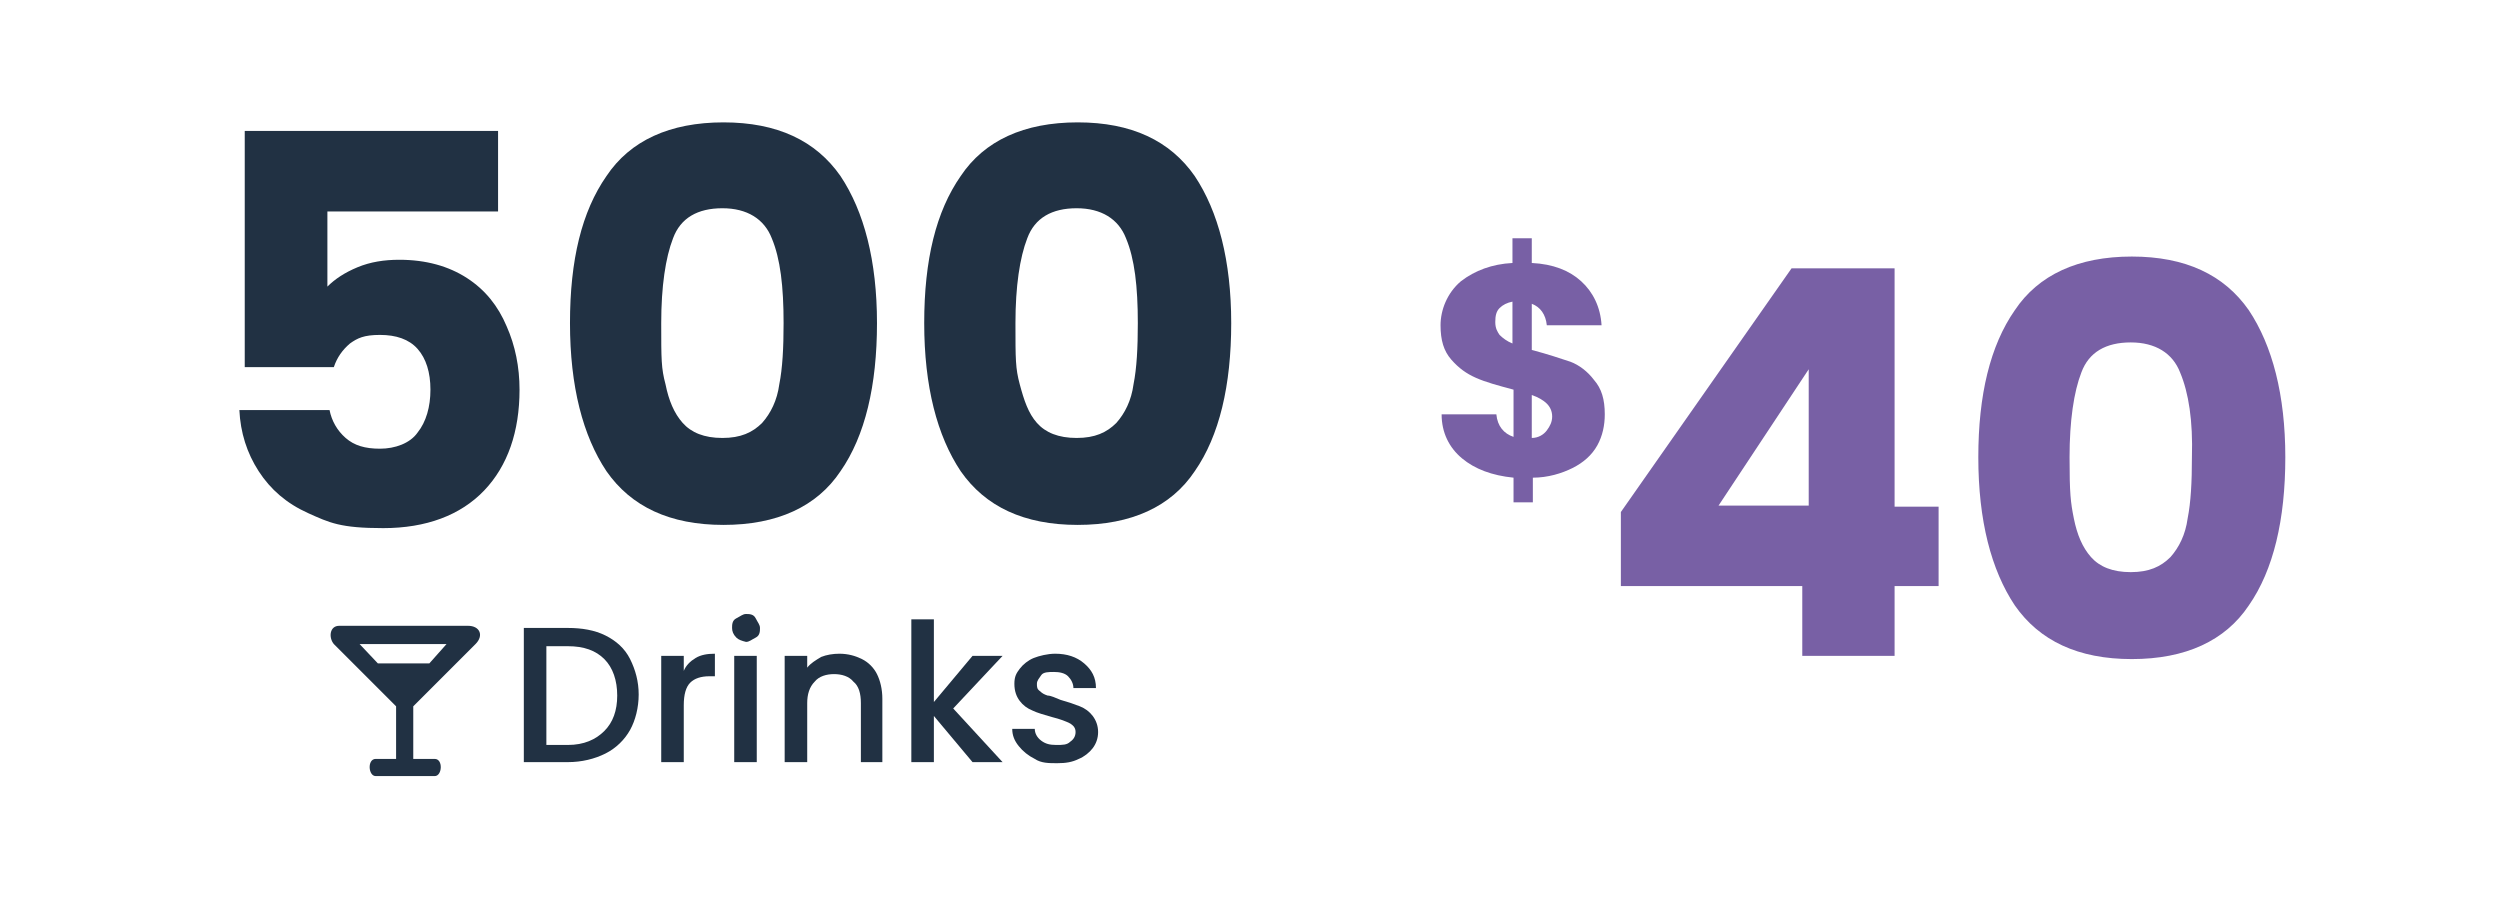
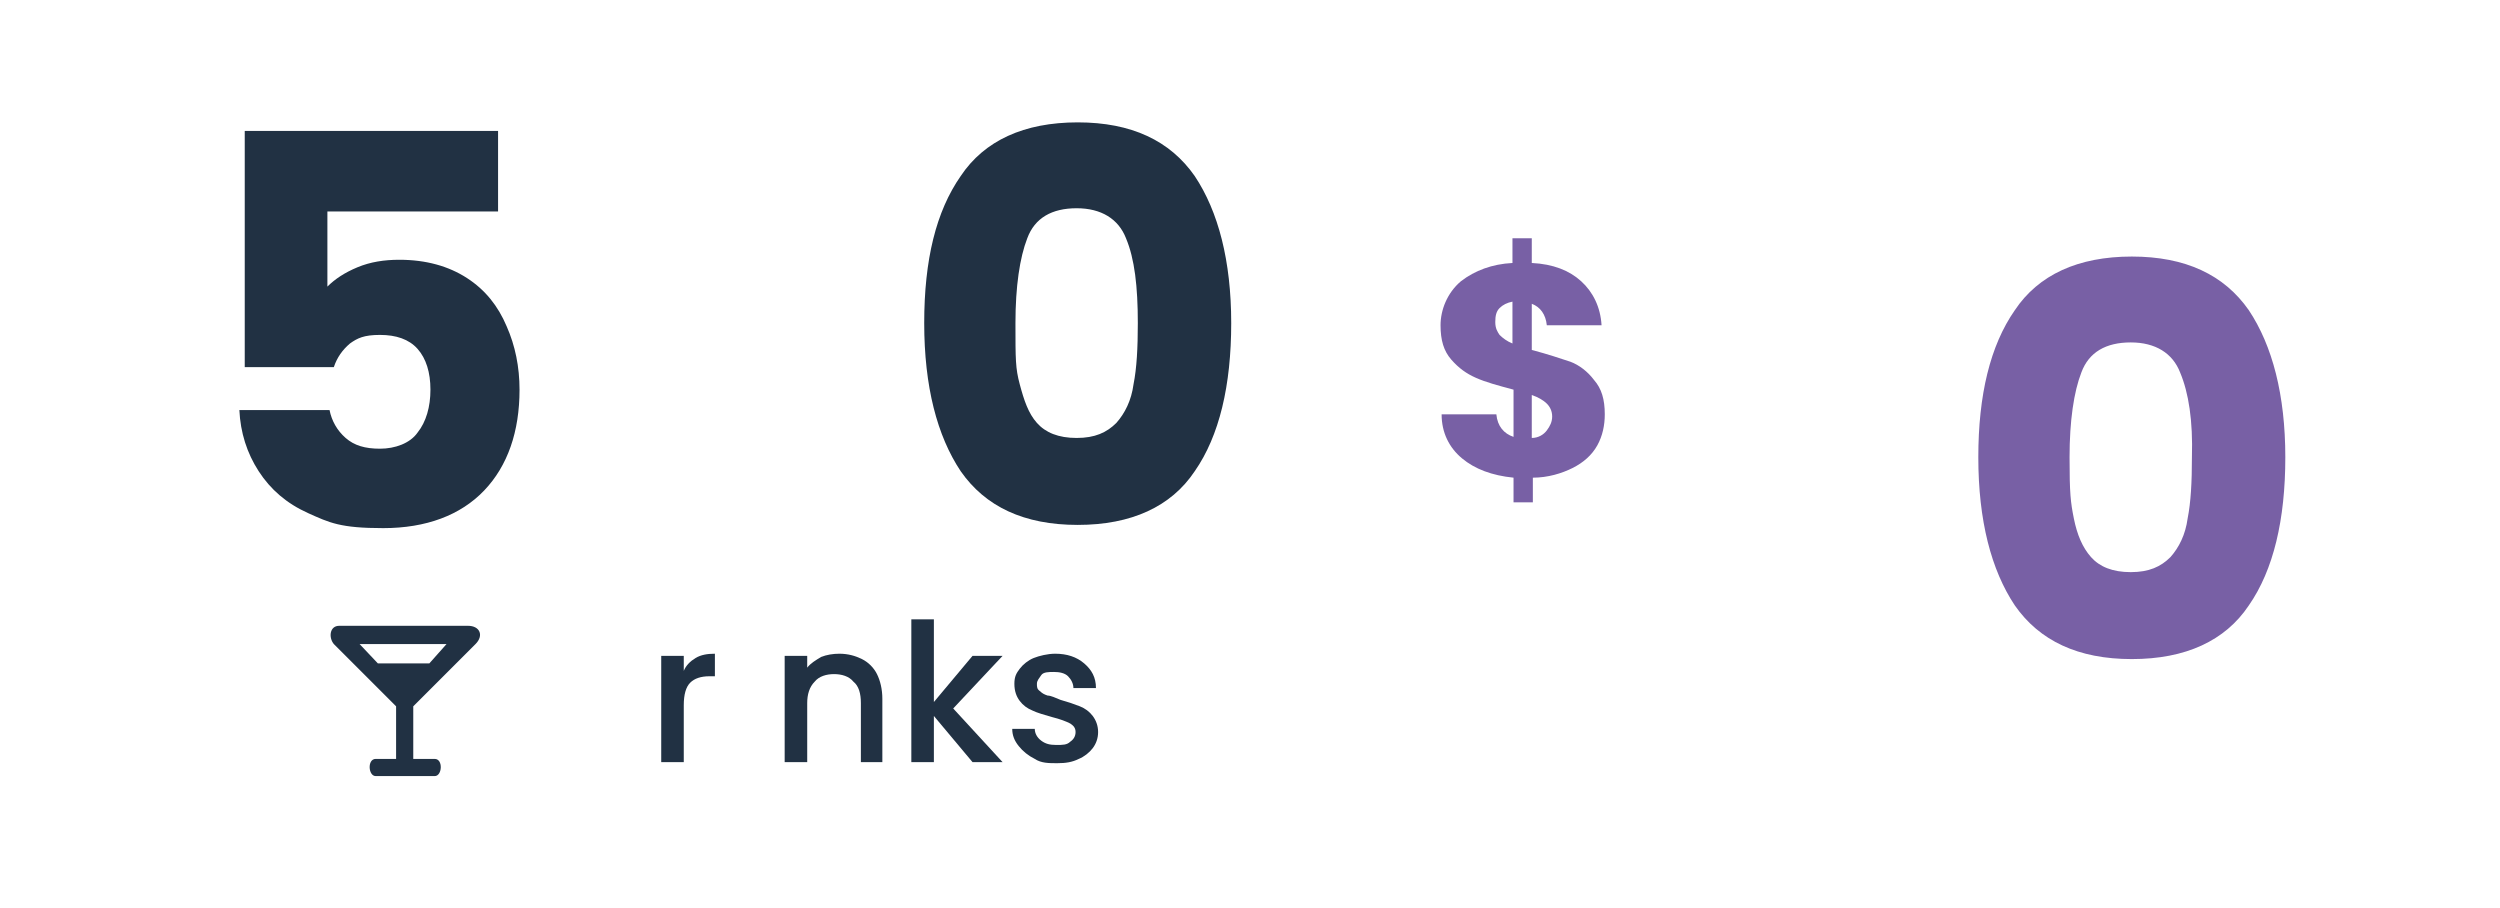
<svg xmlns="http://www.w3.org/2000/svg" id="Layer_1" version="1.1" viewBox="0 0 232.9 84.6">
  <defs>
    <style>
      .st0 {
        fill: #7860a5;
      }

      .st1 {
        fill: #213143;
      }
    </style>
  </defs>
  <path class="st0" d="M187.7,28.9c2.2-3.3,5.9-5,10.9-5s8.6,1.7,10.9,5c2.2,3.3,3.4,7.9,3.4,13.7s-1.1,10.5-3.4,13.8c-2.2,3.3-5.9,5-10.9,5s-8.6-1.7-10.9-5c-2.2-3.3-3.4-7.9-3.4-13.8,0-5.8,1.1-10.4,3.4-13.7ZM203.1,34.7c-.7-1.8-2.3-2.8-4.6-2.8s-3.9.9-4.6,2.8c-.7,1.8-1.1,4.5-1.1,7.9s.1,4.2.4,5.7c.3,1.5.8,2.7,1.6,3.6.8.9,2,1.4,3.7,1.4s2.8-.5,3.7-1.4c.8-.9,1.4-2.1,1.6-3.6.3-1.5.4-3.4.4-5.7.1-3.4-.3-6-1.1-7.9Z" />
  <path class="st0" d="M148.8,41.5c-.5.9-1.3,1.6-2.3,2.1s-2.3.9-3.7.9v2.3h-1.8v-2.3c-2-.2-3.6-.8-4.8-1.8s-1.9-2.4-1.9-4.1h5.1c.1,1.1.7,1.8,1.6,2.1v-4.4c-1.5-.4-2.6-.7-3.5-1.1-.9-.4-1.6-.9-2.3-1.7s-1-1.8-1-3.2.6-3,1.9-4.1c1.3-1,2.9-1.6,4.8-1.7v-2.3h1.8v2.3c2,.1,3.5.7,4.6,1.7s1.8,2.4,1.9,4.1h-5.1c-.1-1-.6-1.7-1.4-2v4.3c1.5.4,2.7.8,3.6,1.1.8.3,1.6.9,2.2,1.7.7.8,1,1.8,1,3.2,0,1-.2,2-.7,2.9ZM139.7,31.2c.3.3.7.6,1.2.8v-3.9c-.5.1-.9.3-1.2.6s-.4.7-.4,1.3.2.9.4,1.2ZM144.1,40.1c.3-.4.5-.8.5-1.3s-.2-.9-.5-1.2-.8-.6-1.4-.8v4c.6,0,1.1-.3,1.4-.7Z" />
  <g>
    <path class="st1" d="M46.2,19.7h-15.7v7c.7-.7,1.6-1.3,2.8-1.8s2.5-.7,3.9-.7c2.5,0,4.6.6,6.3,1.7s2.9,2.6,3.7,4.5c.8,1.8,1.2,3.8,1.2,5.9,0,3.9-1.1,7.1-3.3,9.4-2.2,2.3-5.4,3.5-9.4,3.5s-5-.5-7-1.4-3.5-2.2-4.6-3.9-1.7-3.6-1.8-5.7h8.4c.2,1,.7,1.9,1.5,2.6.8.7,1.8,1,3.2,1s2.8-.5,3.5-1.5c.8-1,1.2-2.4,1.2-4s-.4-2.9-1.2-3.8c-.8-.9-2-1.3-3.5-1.3s-2.1.3-2.8.8c-.7.6-1.2,1.3-1.5,2.2h-8.3V12.2h23.6v7.5h-.2Z" />
-     <path class="st1" d="M56.5,16.4c2.2-3.3,5.9-5,10.9-5s8.6,1.7,10.9,5c2.2,3.3,3.4,7.9,3.4,13.7s-1.1,10.5-3.4,13.8c-2.2,3.3-5.9,5-10.9,5s-8.6-1.7-10.9-5c-2.2-3.3-3.4-7.9-3.4-13.8s1.1-10.4,3.4-13.7ZM71.9,22.2c-.7-1.8-2.3-2.8-4.6-2.8s-3.9.9-4.6,2.8c-.7,1.8-1.1,4.5-1.1,7.9s0,4.2.4,5.7c.3,1.5.8,2.7,1.6,3.6.8.9,2,1.4,3.7,1.4s2.8-.5,3.7-1.4c.8-.9,1.4-2.1,1.6-3.6.3-1.5.4-3.4.4-5.7,0-3.4-.3-6-1.1-7.9Z" />
    <path class="st1" d="M89.5,16.4c2.2-3.3,5.9-5,10.9-5s8.6,1.7,10.9,5c2.2,3.3,3.4,7.9,3.4,13.7s-1.1,10.5-3.4,13.8c-2.2,3.3-5.9,5-10.9,5s-8.6-1.7-10.9-5c-2.2-3.3-3.4-7.9-3.4-13.8s1.1-10.4,3.4-13.7ZM104.9,22.2c-.7-1.8-2.3-2.8-4.6-2.8s-3.9.9-4.6,2.8c-.7,1.8-1.1,4.5-1.1,7.9s0,4.2.4,5.7.8,2.7,1.6,3.6c.8.9,2,1.4,3.7,1.4s2.8-.5,3.7-1.4c.8-.9,1.4-2.1,1.6-3.6.3-1.5.4-3.4.4-5.7,0-3.4-.3-6-1.1-7.9Z" />
  </g>
  <g>
-     <path class="st1" d="M56.4,59.2c1,.5,1.8,1.2,2.3,2.2s.8,2.1.8,3.3-.3,2.4-.8,3.3-1.3,1.7-2.3,2.2-2.2.8-3.5.8h-4.1v-12.5h4.1c1.3,0,2.5.2,3.5.7ZM56.3,68.1c.8-.8,1.2-1.9,1.2-3.3s-.4-2.6-1.2-3.4c-.8-.8-1.9-1.2-3.4-1.2h-2v9.2h2c1.5,0,2.6-.5,3.4-1.3Z" />
    <path class="st1" d="M64.8,61.3c.5-.3,1.1-.4,1.8-.4v2.1h-.5c-.8,0-1.4.2-1.8.6-.4.4-.6,1.1-.6,2.1v5.3h-2.1v-9.9h2.1v1.4c.2-.5.6-.9,1.1-1.2Z" />
-     <path class="st1" d="M68.6,59.4c-.3-.3-.4-.6-.4-.9s0-.7.4-.9.6-.4.9-.4.7,0,.9.4.4.6.4.9,0,.7-.4.9-.6.4-.9.4c-.4-.1-.7-.2-.9-.4ZM70.5,61.1v9.9h-2.1v-9.9h2.1Z" />
    <path class="st1" d="M80.3,61.4c.6.3,1.1.8,1.4,1.4.3.6.5,1.4.5,2.3v5.9h-2v-5.5c0-.9-.2-1.6-.7-2-.4-.5-1.1-.7-1.8-.7s-1.4.2-1.8.7c-.5.5-.7,1.2-.7,2v5.5h-2.1v-9.9h2.1v1.1c.3-.4.8-.7,1.3-1,.5-.2,1.1-.3,1.7-.3.8,0,1.5.2,2.1.5Z" />
    <path class="st1" d="M88.8,66l4.6,5h-2.8l-3.6-4.3v4.3h-2.1v-13.3h2.1v7.7l3.6-4.3h2.8l-4.6,4.9Z" />
    <path class="st1" d="M96.4,70.7c-.6-.3-1.1-.7-1.5-1.2s-.6-1-.6-1.6h2.1c0,.4.2.8.6,1.1.4.3.8.4,1.4.4s1,0,1.3-.3c.3-.2.5-.5.5-.9s-.2-.6-.5-.8c-.4-.2-.9-.4-1.7-.6-.7-.2-1.4-.4-1.8-.6-.5-.2-.9-.5-1.2-.9-.3-.4-.5-.9-.5-1.6s.2-1,.5-1.4.8-.8,1.3-1,1.3-.4,2-.4c1.1,0,2,.3,2.7.9.7.6,1.1,1.3,1.1,2.3h-2.1c0-.4-.2-.8-.5-1.1s-.8-.4-1.3-.4-1,0-1.2.3-.4.5-.4.8,0,.5.3.7c.2.2.4.3.7.4.3,0,.7.2,1.2.4.7.2,1.3.4,1.8.6s.9.5,1.2.9.5.9.5,1.5-.2,1.1-.5,1.5-.8.8-1.3,1c-.6.3-1.2.4-2,.4s-1.5,0-2.1-.4Z" />
  </g>
  <path class="st1" d="M44.3,60c.8-.8.4-1.7-.7-1.7h-12c-.9,0-1,1.1-.5,1.7.6.6,5.8,5.8,5.8,5.8v4.9h-1.9c-.8,0-.7,1.6,0,1.6h5.5c.7,0,.8-1.6,0-1.6h-2v-4.9s5-5,5.8-5.8ZM35.2,61.8l-1.7-1.8h8.1l-1.6,1.8h-4.8Z" />
-   <path class="st0" d="M151,54.6v-6.9l15.9-22.7h9.6v22.2h4.1v7.4h-4.1v6.5h-8.6v-6.5h-16.9ZM168.5,34.4l-8.4,12.7h8.4v-12.7Z" />
</svg>